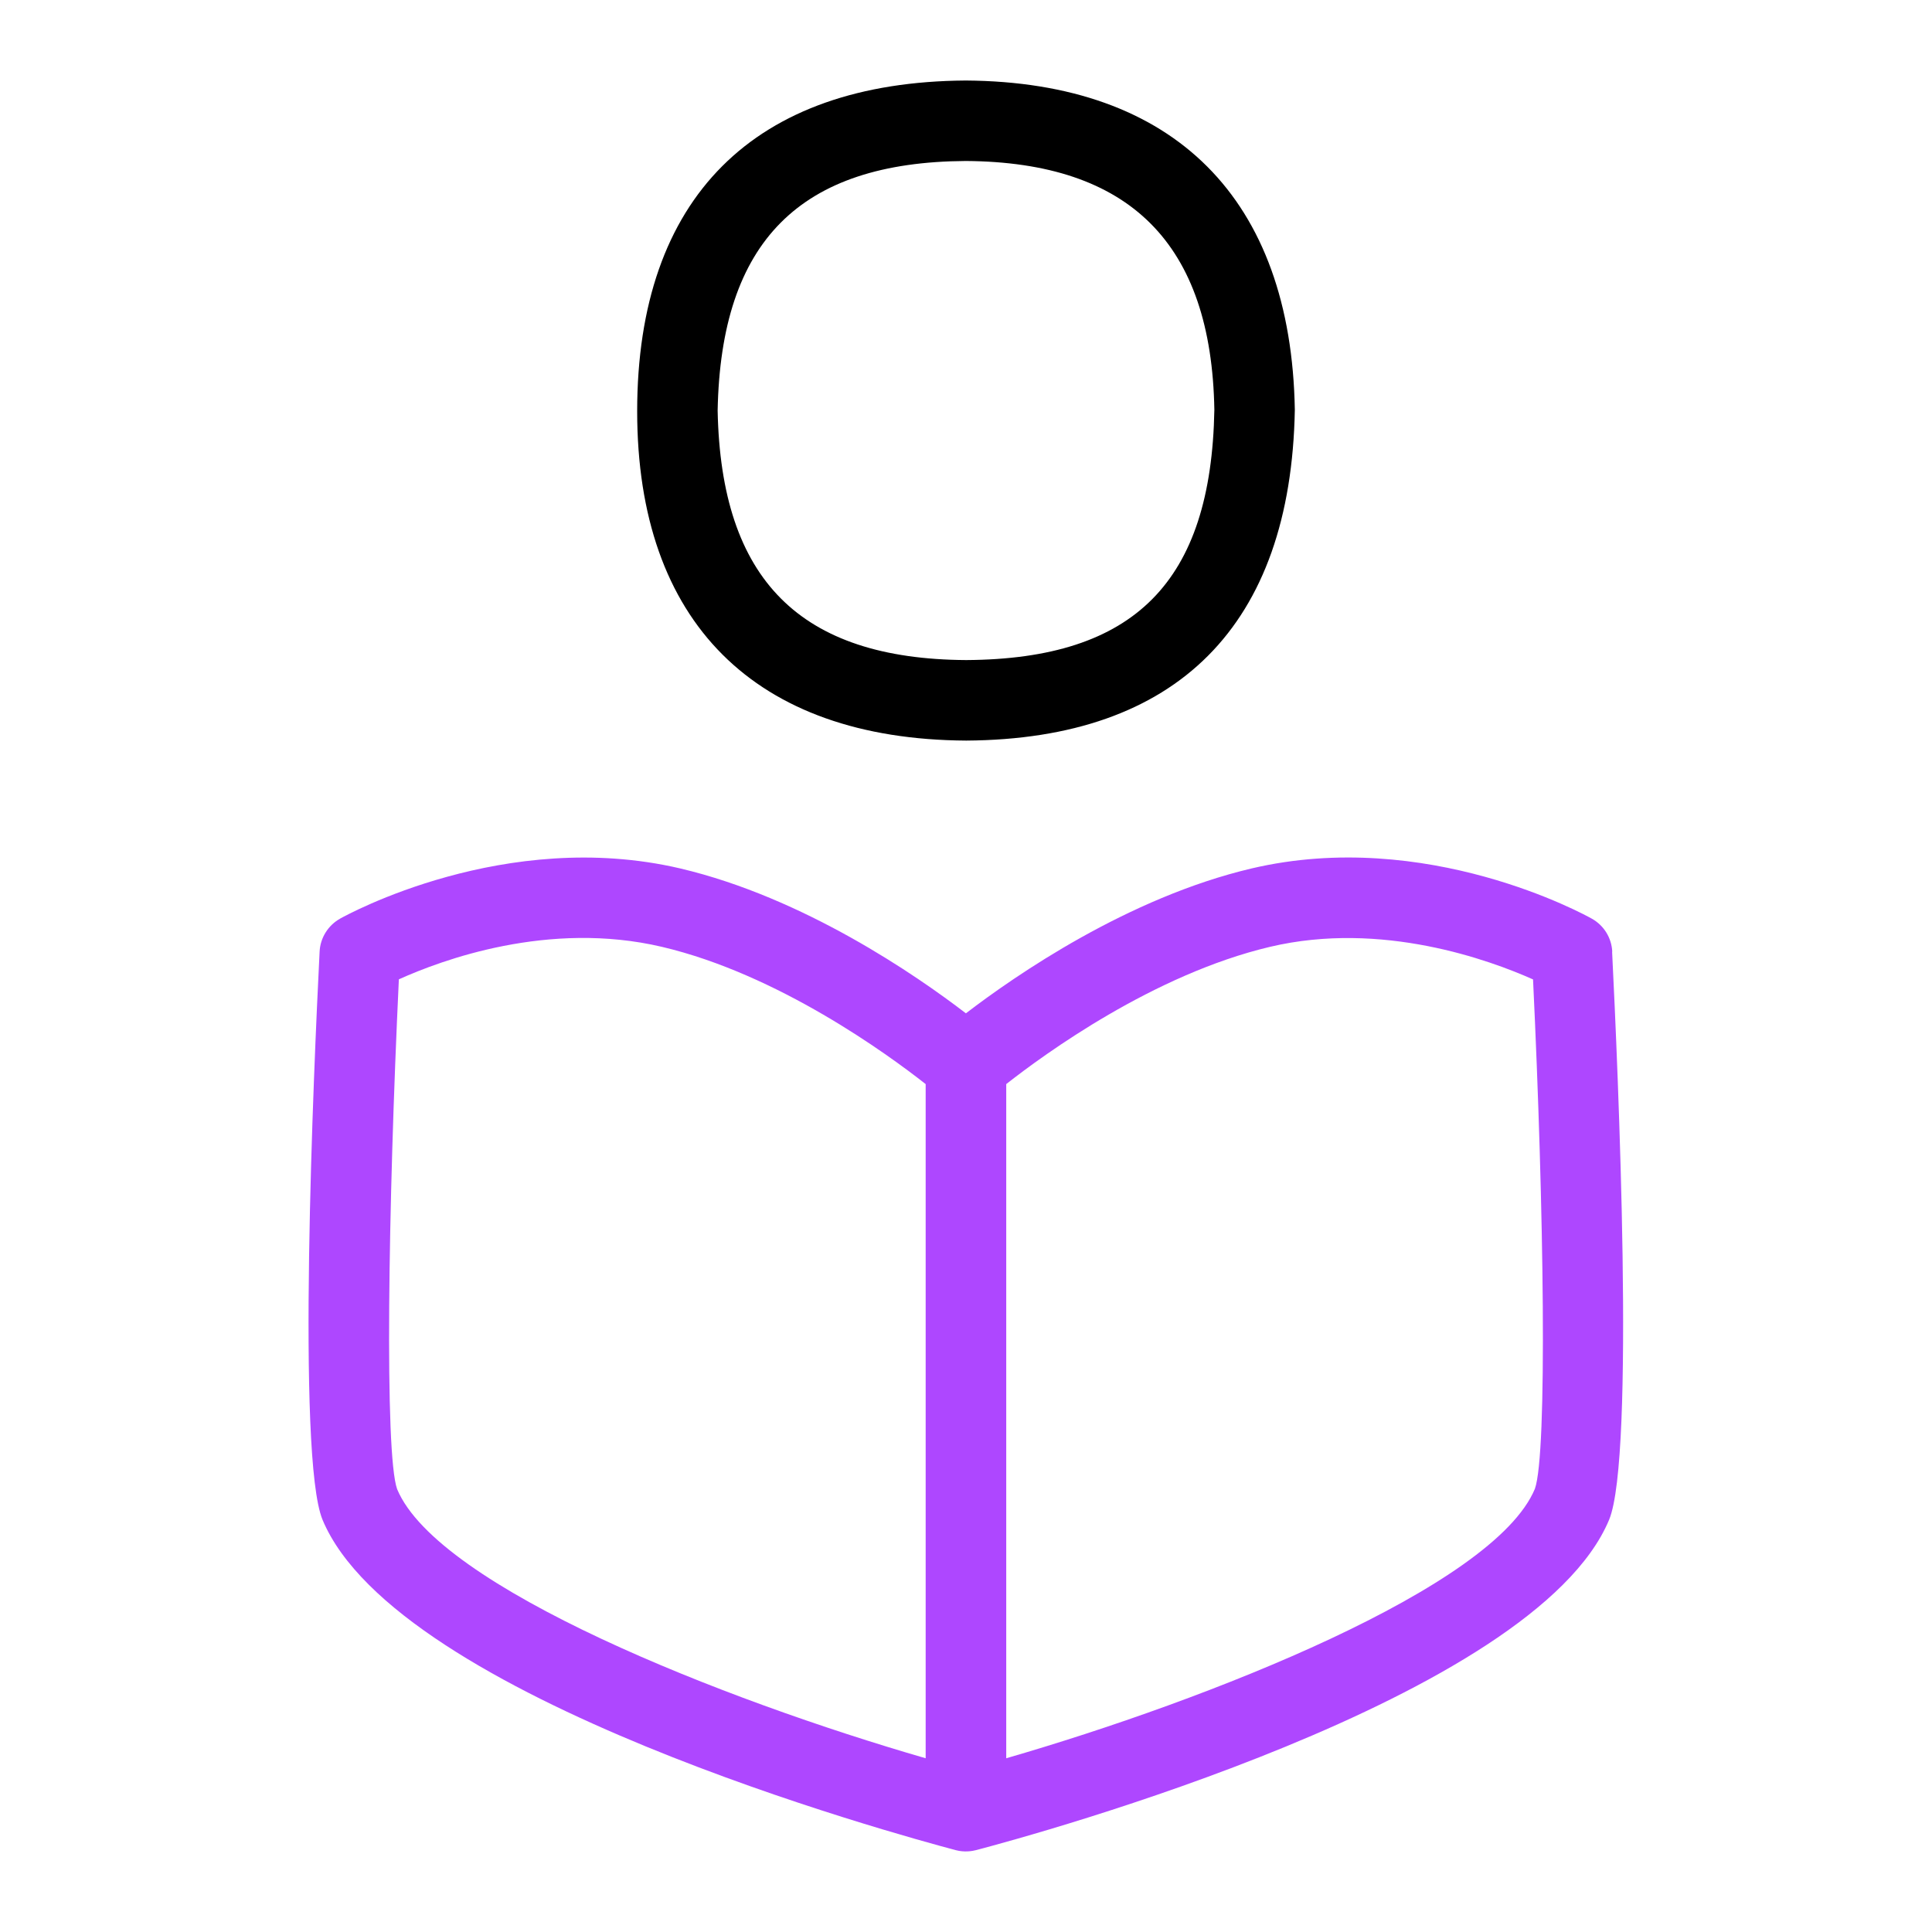
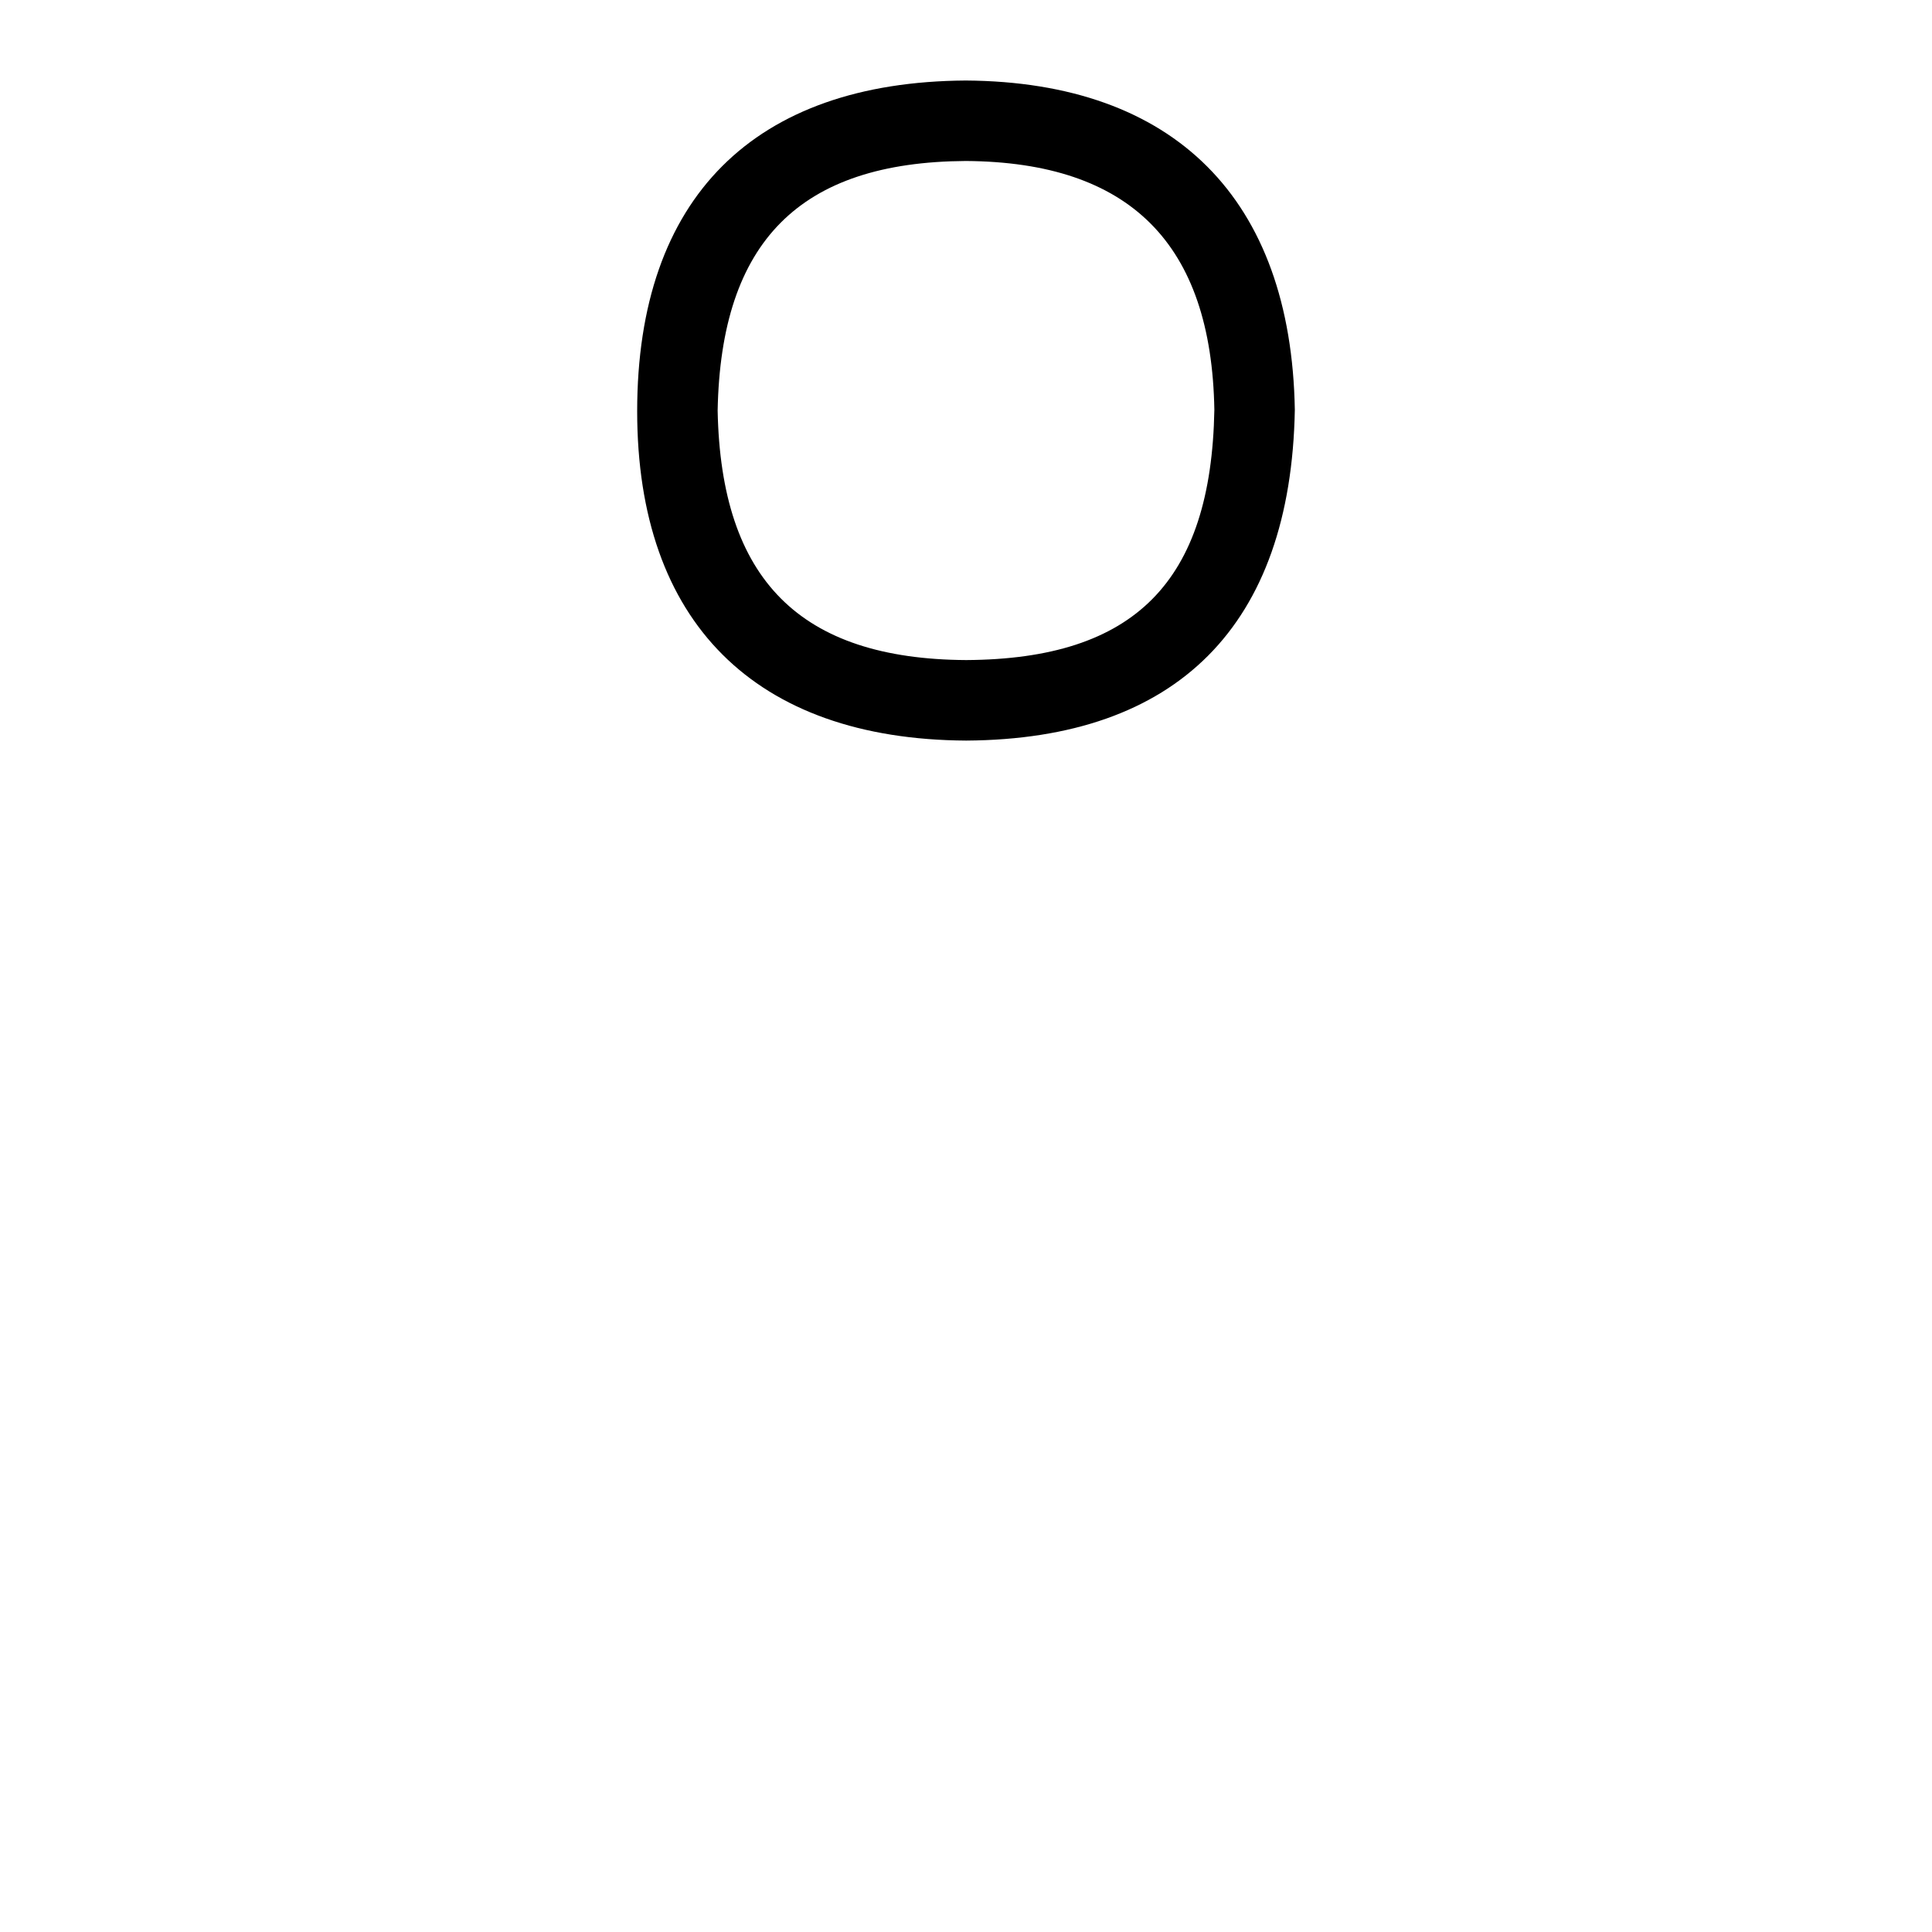
<svg xmlns="http://www.w3.org/2000/svg" width="40" height="40" viewBox="0 0 40 40" fill="none">
-   <path d="M33.38 19.705C33.367 19.418 33.207 19.16 32.957 19.02C32.818 18.942 29.535 17.13 25.913 17.98C23.353 18.583 21.022 20.195 19.998 20.98C18.975 20.195 16.643 18.583 14.083 17.98C10.462 17.133 7.178 18.942 7.04 19.02C6.792 19.16 6.63 19.418 6.617 19.705C6.495 22.135 6.138 30.163 6.678 31.466C8.227 35.175 18.608 37.99 19.785 38.305C19.973 38.355 20.138 38.323 20.208 38.305C21.387 37.995 31.768 35.175 33.315 31.465C33.855 30.163 33.498 22.133 33.377 19.703L33.38 19.705ZM8.222 30.831C7.96 30.096 8.035 24.98 8.258 20.276C9.14 19.878 11.357 19.052 13.703 19.603C16.107 20.168 18.38 21.828 19.165 22.445V36.403C14.997 35.197 9.072 32.87 8.222 30.831ZM31.778 30.825C30.925 32.87 25.002 35.197 20.833 36.403V22.445C21.618 21.828 23.885 20.172 26.295 19.603C28.608 19.056 30.848 19.88 31.74 20.278C31.965 24.98 32.04 30.095 31.778 30.825Z" fill="#AE47FF" />
  <path d="M20.005 15.333C24.375 15.306 26.727 12.948 26.808 8.485C26.733 4.117 24.317 1.695 19.995 1.667C15.623 1.695 13.192 4.082 13.192 8.515C13.192 12.875 15.625 15.308 20.005 15.333ZM19.995 3.333C23.398 3.355 25.083 5.05 25.142 8.485C25.077 12.048 23.49 13.646 20.005 13.666C16.563 13.646 14.927 12.005 14.858 8.5C14.925 4.997 16.56 3.355 19.995 3.333Z" fill="black" />
</svg>